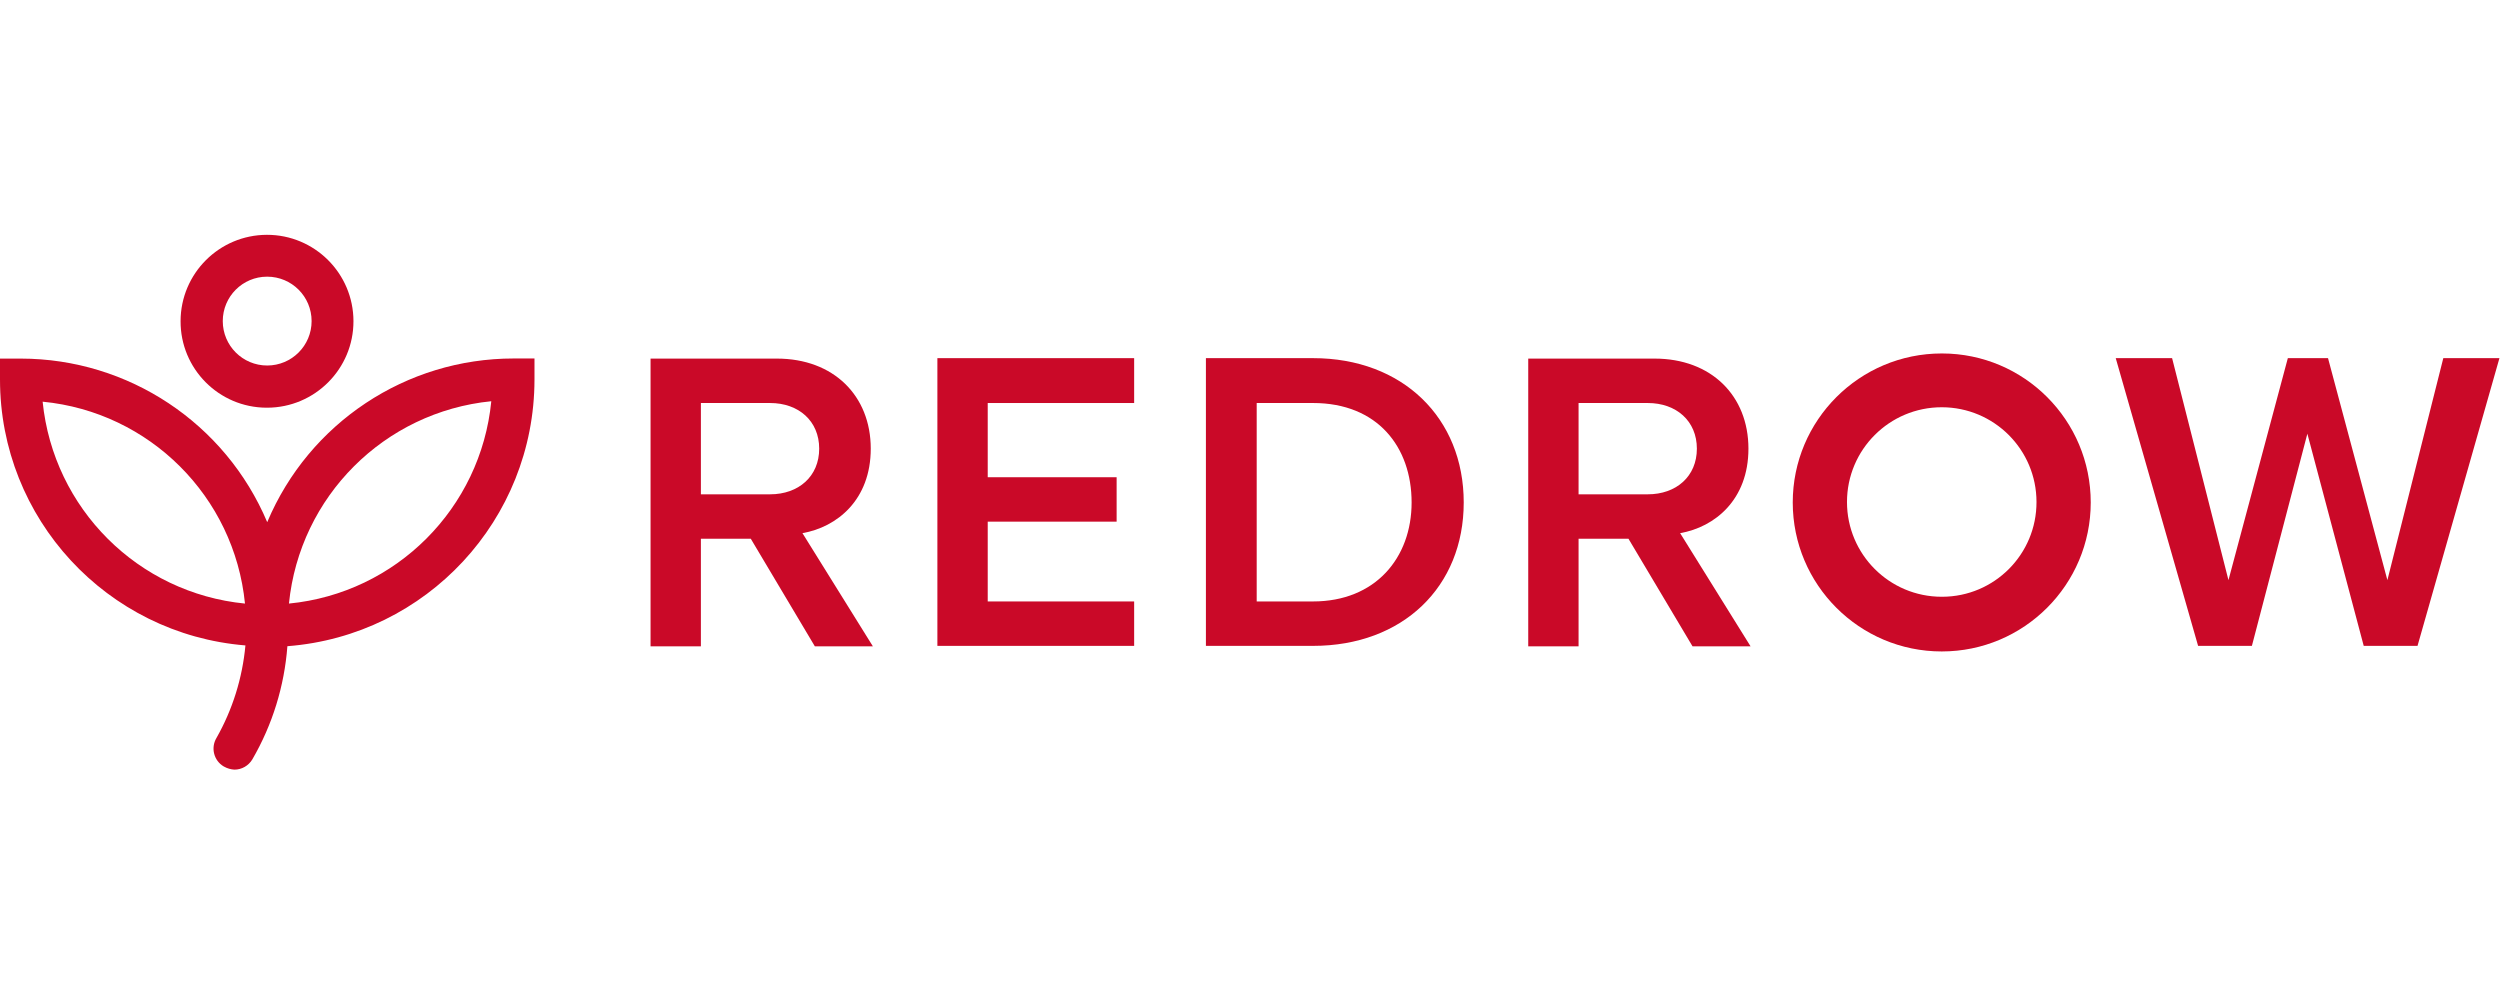
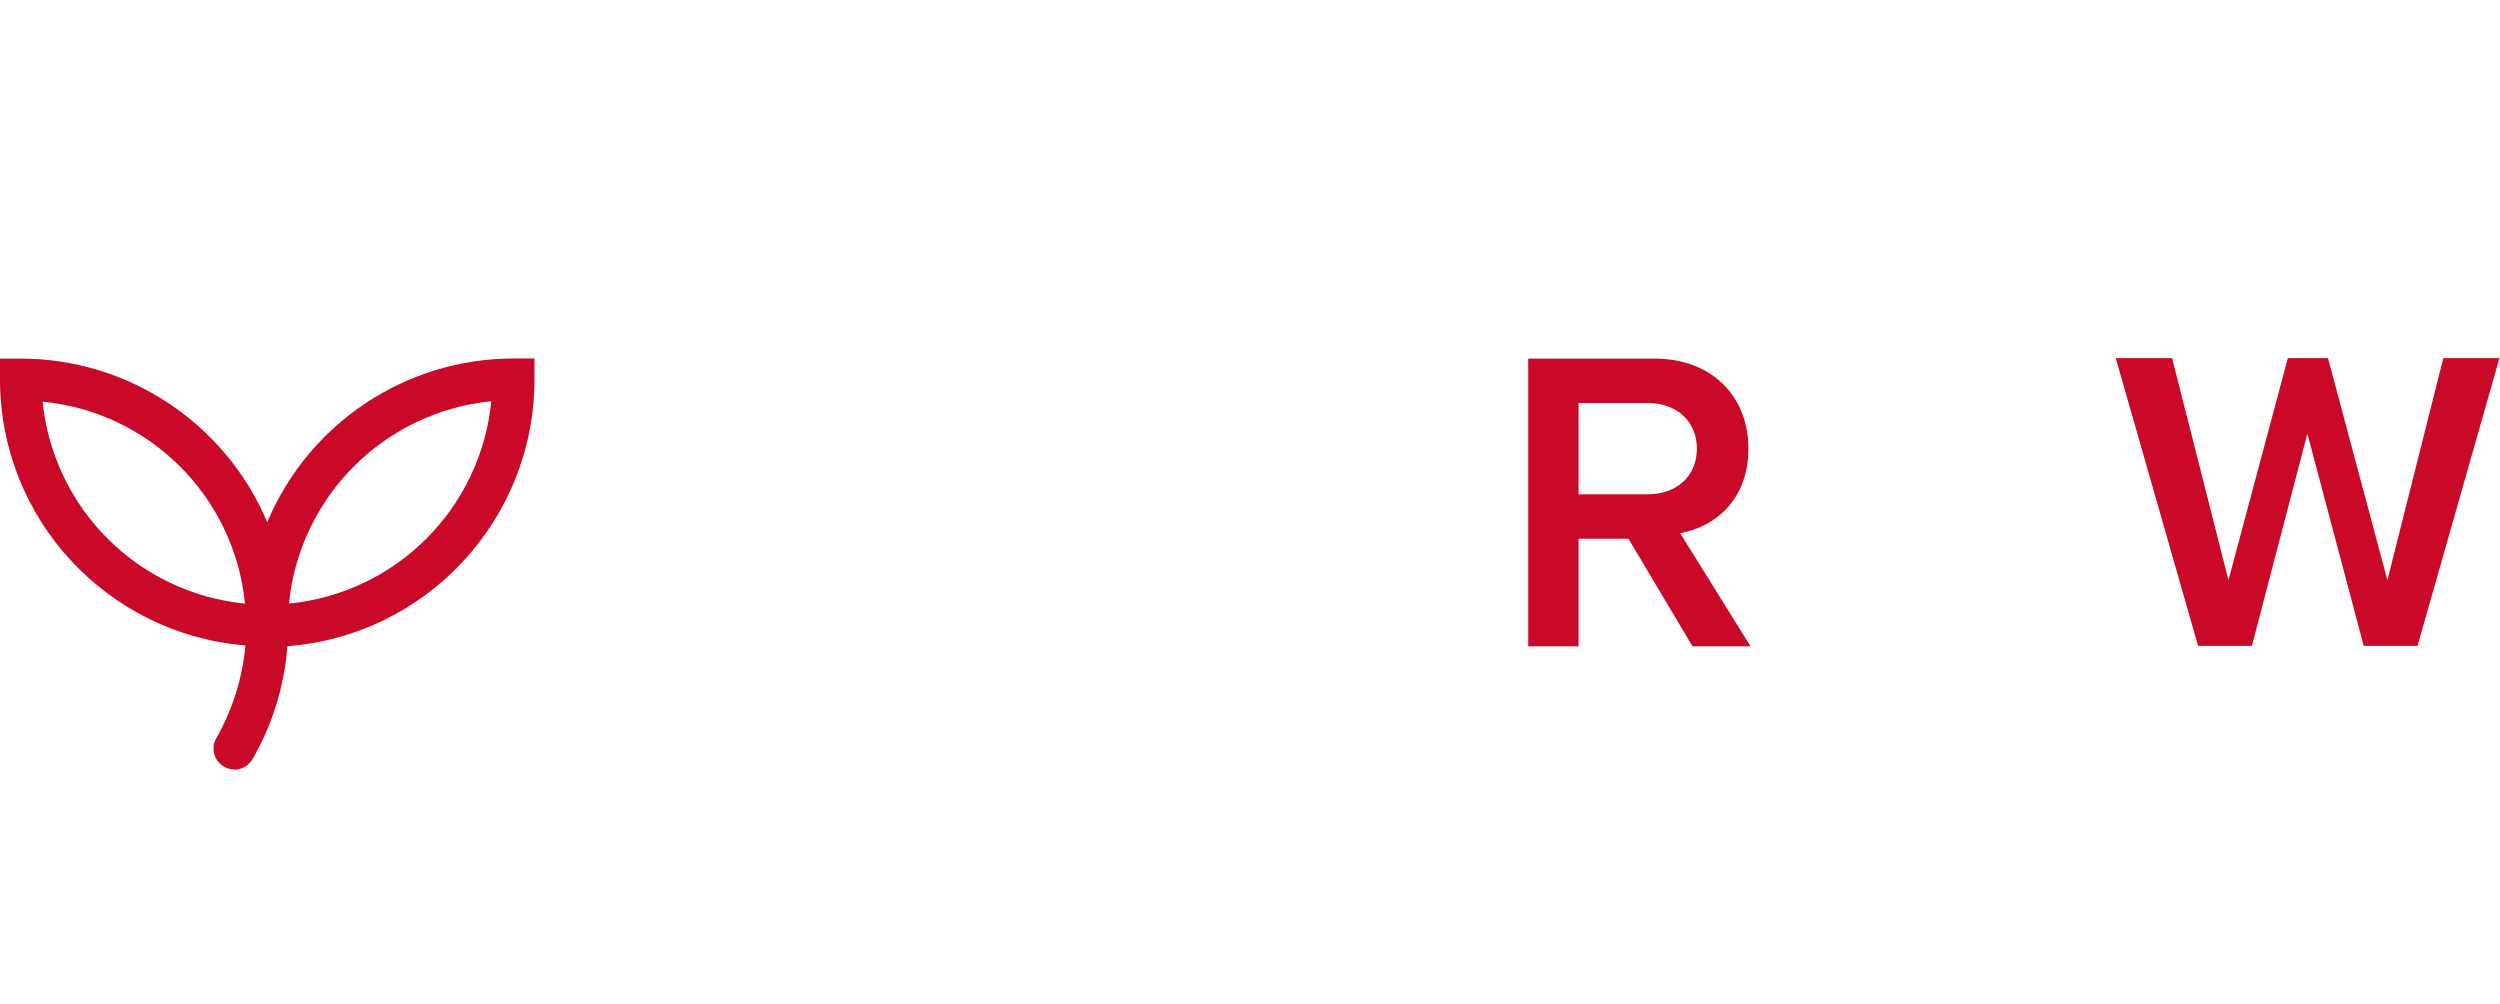
<svg xmlns="http://www.w3.org/2000/svg" id="Layer_1" data-name="Layer 1" viewBox="0 0 224 90">
  <defs>
    <style> .cls-1 { fill: #ca0928; stroke-width: 0px; } </style>
  </defs>
-   <path class="cls-1" d="M78.02,40.2c0-4.74-3.33-8.07-8.41-8.07h-11.32v25.78h4.51v-9.64h4.47l5.74,9.64h5.2l-6.31-10.14c3.1-.54,6.12-2.98,6.12-7.57ZM62.8,44.29v-8.18h6.2c2.56,0,4.4,1.61,4.4,4.09s-1.84,4.09-4.4,4.09c0,0-6.2,0-6.2,0Z" />
-   <path class="cls-1" d="M83.99,57.87h17.63v-3.98h-13.12v-7.15h11.55v-3.98h-11.55v-6.65h13.12v-4.02h-17.63v25.78Z" />
-   <path class="cls-1" d="M117.65,32.09h-9.6v25.78h9.6c8.03,0,13.5-5.28,13.5-12.85s-5.47-12.93-13.5-12.93ZM117.65,53.89h-5.05v-17.78h5.05c5.78,0,8.83,3.94,8.83,8.91s-3.25,8.87-8.83,8.87Z" />
  <path class="cls-1" d="M156.66,40.2c0-4.74-3.33-8.07-8.41-8.07h-11.32v25.78h4.51v-9.64h4.47l5.74,9.64h5.2l-6.31-10.14c3.1-.54,6.12-2.98,6.12-7.57ZM141.44,44.29v-8.18h6.2c2.56,0,4.4,1.61,4.4,4.09s-1.84,4.09-4.4,4.09c0,0-6.2,0-6.2,0Z" />
  <path class="cls-1" d="M218.92,32.09l-5.01,19.89-5.32-19.89h-3.6l-5.32,19.89-5.05-19.89h-5.05l7.38,25.78h4.82l4.97-19.01,5.05,19.01h4.82l7.34-25.78h-5.05Z" />
-   <path class="cls-1" d="M173.98,31.67c-7.37,0-13.35,5.98-13.35,13.35s5.98,13.35,13.35,13.35,13.35-5.98,13.35-13.35c0,0,0,0,0,0,0-7.37-5.96-13.34-13.32-13.35,0,0-.02,0-.02,0ZM173.98,53.47c-4.69,0-8.49-3.8-8.49-8.49s3.8-8.49,8.49-8.49c4.69,0,8.49,3.8,8.49,8.49.01,4.68-3.77,8.48-8.45,8.49-.01,0-.03,0-.04,0Z" />
-   <path class="cls-1" d="M23.94,36.53c4.28-.01,7.74-3.49,7.73-7.76-.01-4.28-3.49-7.74-7.76-7.73-4.26.01-7.72,3.46-7.73,7.73-.02,4.27,3.43,7.74,7.69,7.76.02,0,.05,0,.07,0ZM23.94,24.79c2.2,0,3.98,1.78,3.98,3.98s-1.78,3.98-3.98,3.98-3.98-1.78-3.98-3.98c0-2.2,1.78-3.98,3.97-3.98,0,0,0,0,0,0Z" />
  <path class="cls-1" d="M23.94,46.78c-3.75-8.87-12.44-14.64-22.07-14.65H0v1.87c0,12.46,9.58,22.82,21.99,23.83-.27,2.92-1.15,5.75-2.6,8.3-.52.88-.23,2.02.65,2.54.01,0,.03.02.04.02.28.16.6.25.92.27.66,0,1.27-.35,1.61-.92,1.8-3.1,2.87-6.56,3.14-10.14,12.48-.96,22.12-11.35,22.14-23.87v-1.91h-1.87c-9.63,0-18.33,5.77-22.07,14.65ZM3.82,35.99c9.59.93,17.18,8.51,18.13,18.09-9.58-.94-17.16-8.51-18.13-18.09ZM25.89,54.08c.96-9.59,8.54-17.17,18.13-18.13-.94,9.6-8.53,17.19-18.13,18.13Z" />
</svg>